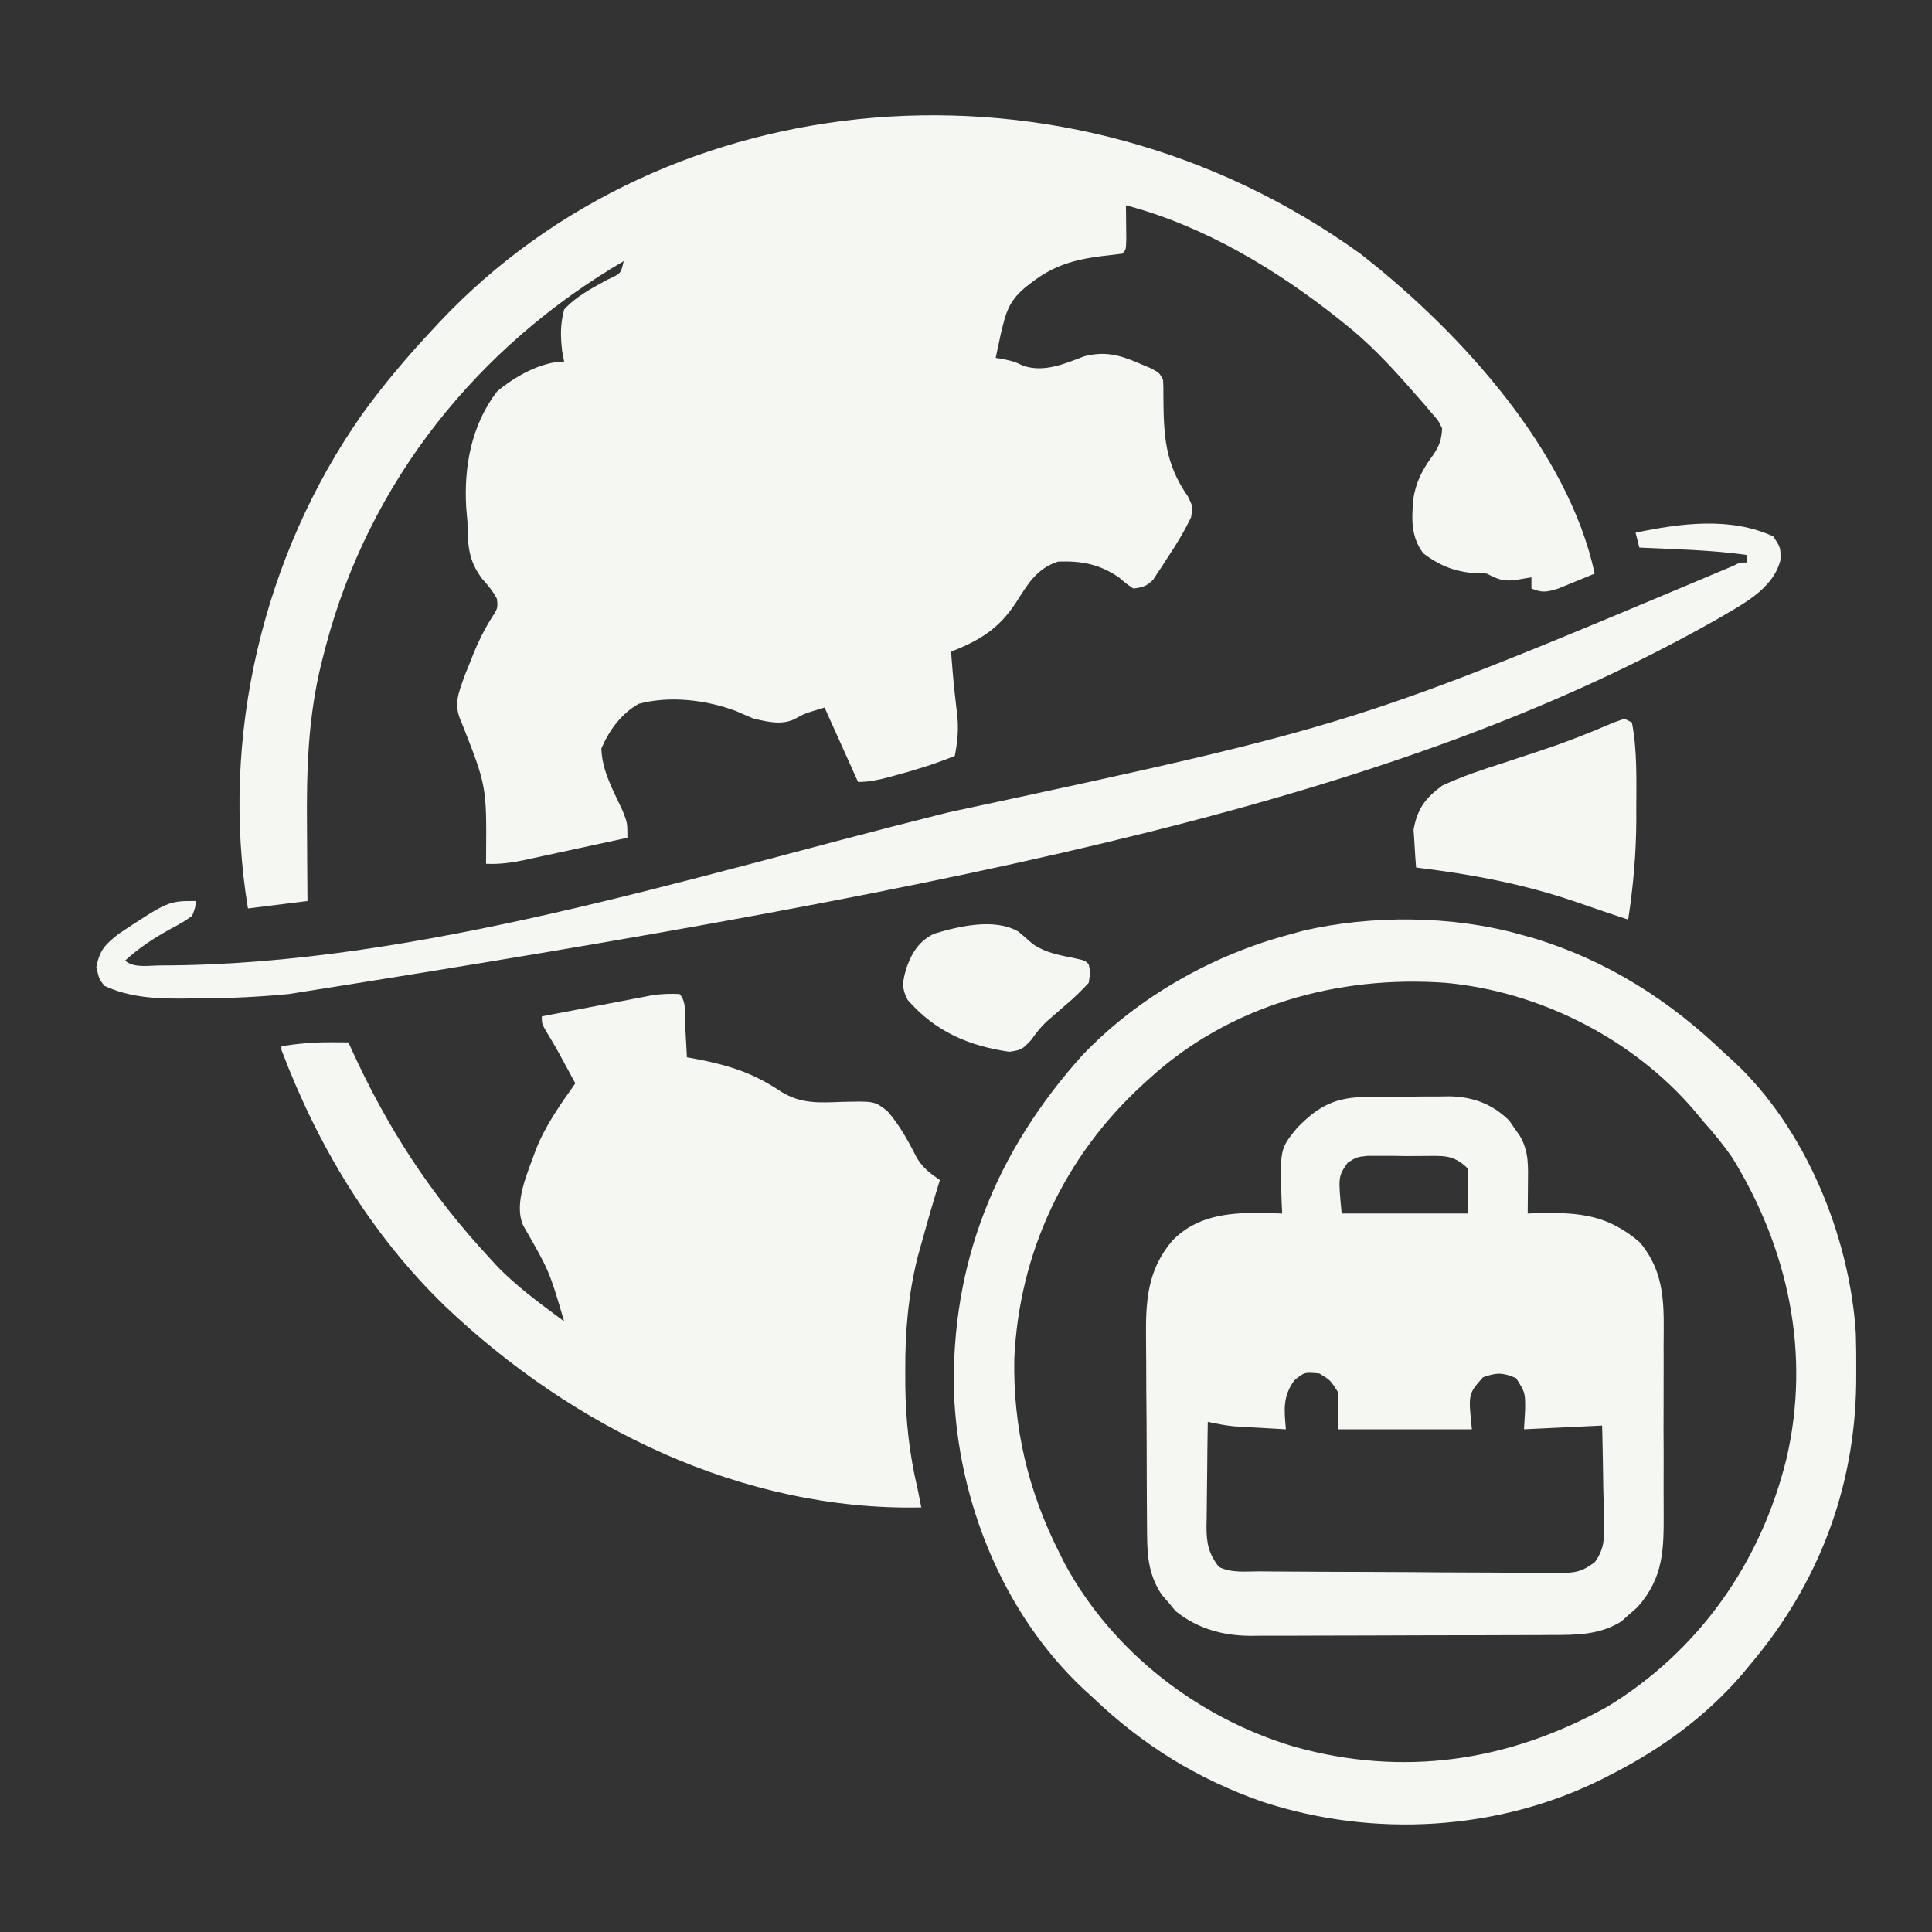
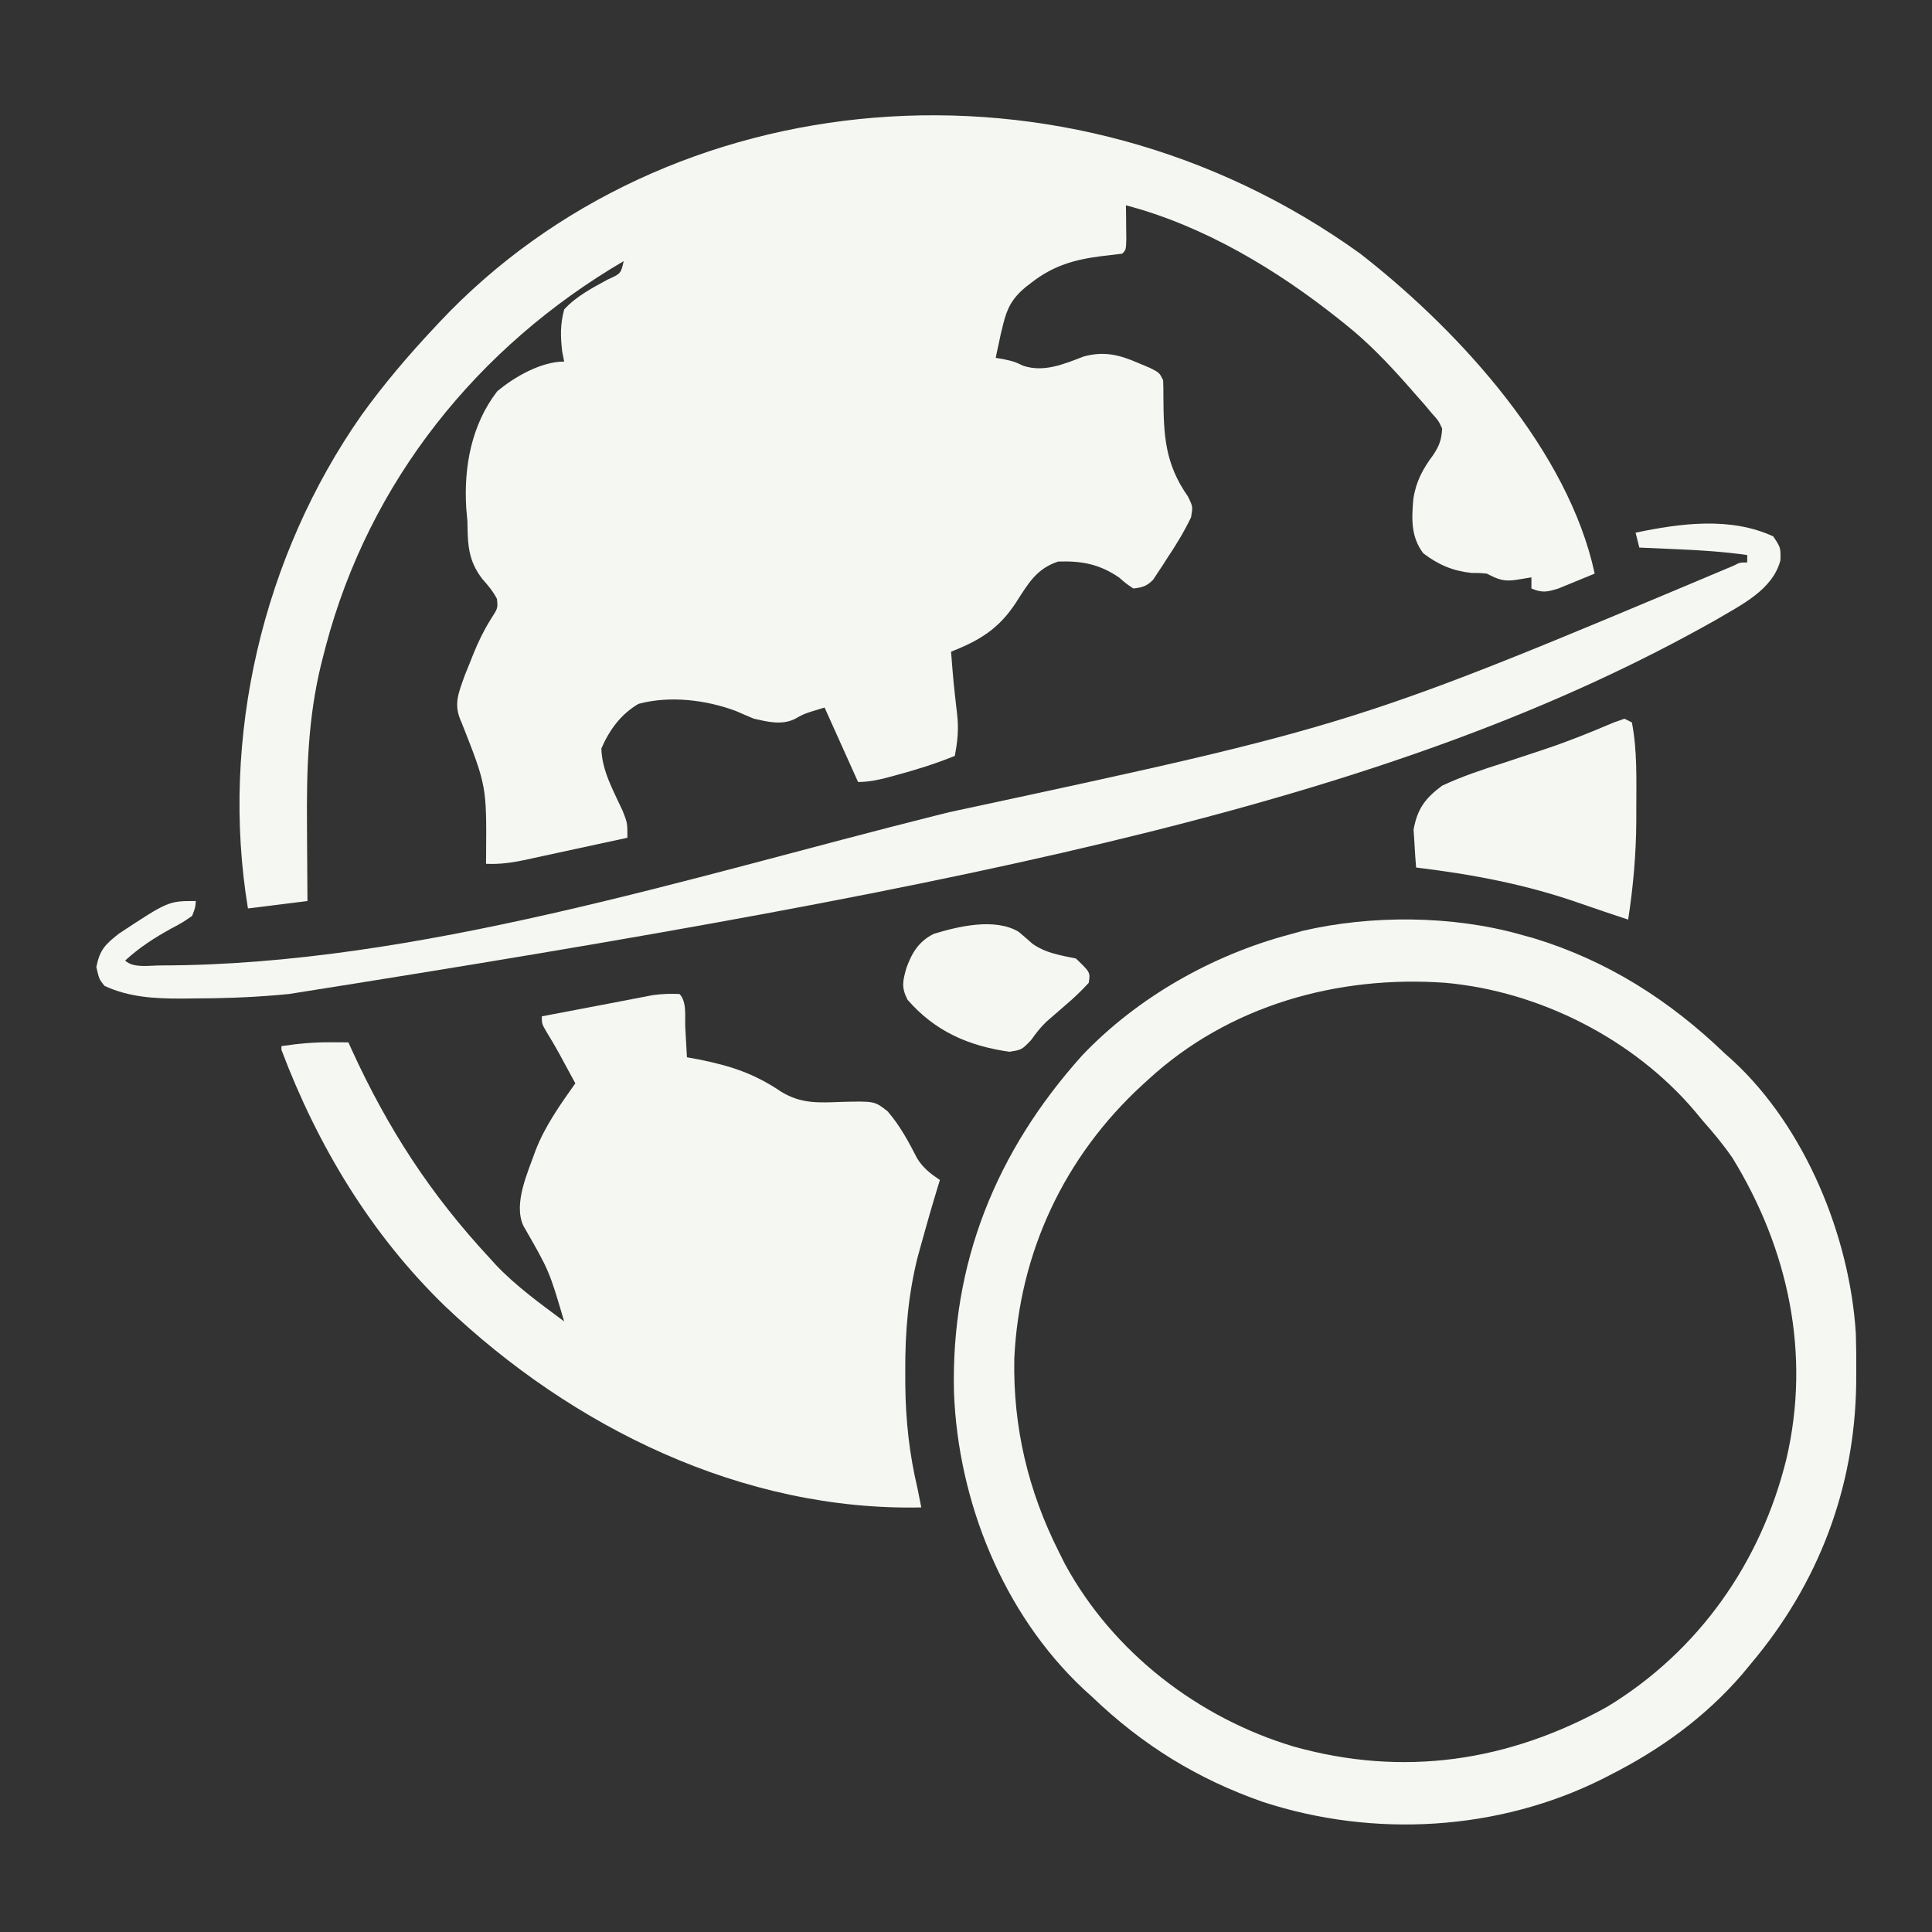
<svg xmlns="http://www.w3.org/2000/svg" width="71" height="71" viewBox="0 0 71 71" fill="none">
  <rect x="0" y="0" width="71" height="71" fill="#333333" stroke="none" />
  <path d="M49.99 9.323C50.061 9.378 50.132 9.434 50.205 9.492C53.692 12.254 57.637 16.572 58.604 21.08C58.32 21.199 58.035 21.315 57.749 21.431C57.591 21.496 57.432 21.561 57.269 21.628C56.845 21.758 56.68 21.793 56.279 21.627C56.279 21.492 56.279 21.357 56.279 21.217C56.026 21.259 56.026 21.259 55.767 21.302C55.282 21.383 55.069 21.304 54.639 21.08C54.362 21.054 54.362 21.054 54.075 21.055C53.383 20.979 52.861 20.755 52.306 20.335C51.846 19.729 51.876 19.068 51.939 18.341C52.033 17.707 52.285 17.231 52.669 16.721C52.895 16.383 52.976 16.154 52.998 15.748C52.861 15.456 52.861 15.456 52.622 15.193C52.534 15.087 52.446 14.982 52.355 14.873C52.251 14.756 52.148 14.639 52.041 14.518C51.863 14.315 51.863 14.315 51.681 14.107C50.982 13.322 50.268 12.575 49.444 11.92C49.371 11.862 49.298 11.803 49.223 11.743C46.932 9.914 44.235 8.294 41.377 7.545C41.379 7.662 41.38 7.779 41.382 7.899C41.383 8.05 41.384 8.201 41.386 8.357C41.387 8.508 41.389 8.658 41.391 8.814C41.377 9.186 41.377 9.186 41.24 9.323C40.991 9.352 40.742 9.382 40.492 9.411C39.481 9.54 38.711 9.758 37.899 10.391C37.826 10.447 37.753 10.504 37.677 10.562C37.2 10.966 37.011 11.319 36.865 11.92C36.837 12.035 36.808 12.151 36.779 12.269C36.746 12.427 36.746 12.427 36.712 12.587C36.677 12.747 36.677 12.747 36.642 12.91C36.626 12.99 36.609 13.069 36.592 13.151C36.691 13.168 36.789 13.184 36.891 13.202C37.276 13.287 37.276 13.287 37.6 13.441C38.369 13.697 39.107 13.376 39.831 13.099C40.578 12.898 41.133 13.038 41.83 13.339C42.045 13.429 42.045 13.429 42.264 13.521C42.608 13.697 42.608 13.697 42.744 13.971C42.754 14.168 42.756 14.366 42.754 14.563C42.764 16.012 42.809 17.037 43.66 18.251C43.838 18.619 43.838 18.619 43.771 19.01C43.517 19.539 43.224 20.021 42.898 20.508C42.839 20.601 42.779 20.694 42.718 20.79C42.66 20.878 42.601 20.966 42.54 21.057C42.488 21.137 42.435 21.217 42.381 21.3C42.148 21.542 41.981 21.589 41.651 21.627C41.4 21.461 41.4 21.461 41.129 21.226C40.407 20.73 39.756 20.608 38.885 20.637C38.084 20.901 37.78 21.456 37.337 22.144C36.702 23.112 36.02 23.524 34.951 23.951C35.042 25.103 35.042 25.103 35.174 26.25C35.237 26.788 35.19 27.248 35.088 27.779C34.38 28.068 33.664 28.29 32.926 28.489C32.791 28.525 32.791 28.525 32.654 28.563C32.267 28.665 31.935 28.737 31.533 28.737C31.127 27.834 30.721 26.932 30.303 26.002C29.558 26.225 29.558 26.225 29.193 26.43C28.707 26.654 28.213 26.525 27.705 26.412C27.485 26.321 27.266 26.227 27.047 26.13C25.948 25.719 24.614 25.558 23.467 25.866C22.82 26.24 22.394 26.826 22.1 27.506C22.122 28.334 22.543 29.056 22.882 29.797C23.057 30.241 23.057 30.241 23.057 30.787C22.427 30.924 21.797 31.061 21.167 31.196C20.953 31.242 20.738 31.289 20.524 31.335C20.216 31.403 19.907 31.469 19.599 31.535C19.504 31.556 19.409 31.577 19.311 31.599C18.82 31.703 18.364 31.768 17.861 31.744C17.863 31.599 17.863 31.599 17.864 31.451C17.883 28.884 17.883 28.884 16.959 26.543C16.651 25.892 16.848 25.479 17.078 24.823C17.148 24.649 17.218 24.475 17.289 24.302C17.323 24.216 17.357 24.13 17.392 24.041C17.575 23.587 17.776 23.175 18.034 22.759C18.298 22.351 18.298 22.351 18.263 22.008C18.115 21.725 17.938 21.515 17.725 21.277C17.2 20.592 17.189 20.008 17.178 19.166C17.163 19.004 17.149 18.842 17.134 18.675C17.041 17.162 17.323 15.609 18.272 14.381C18.905 13.848 19.887 13.287 20.733 13.287C20.697 13.104 20.697 13.104 20.66 12.917C20.596 12.344 20.585 11.933 20.733 11.373C21.176 10.888 21.751 10.591 22.322 10.278C22.817 10.054 22.817 10.054 22.92 9.596C17.549 12.743 13.575 17.689 11.971 23.753C11.926 23.927 11.926 23.927 11.88 24.105C11.853 24.211 11.826 24.317 11.798 24.426C11.316 26.414 11.264 28.327 11.282 30.36C11.283 30.628 11.285 30.896 11.286 31.164C11.289 31.813 11.293 32.462 11.299 33.112C10.577 33.202 9.855 33.292 9.112 33.385C8.079 27.127 9.655 20.427 13.299 15.237C14.109 14.113 15 13.067 15.947 12.057C16.01 11.989 16.073 11.922 16.138 11.852C24.506 2.936 39.181 1.534 49.99 9.323Z" fill="#F5F7F2" />
  <path d="M24.971 36.529C25.252 36.811 25.164 37.38 25.184 37.769C25.19 37.872 25.196 37.976 25.202 38.083C25.217 38.34 25.23 38.597 25.244 38.854C25.39 38.88 25.535 38.907 25.685 38.935C26.859 39.171 27.721 39.452 28.717 40.126C29.453 40.573 30.102 40.524 30.944 40.494C32.142 40.465 32.142 40.465 32.618 40.839C33.074 41.365 33.389 41.954 33.706 42.571C33.921 42.923 34.202 43.138 34.541 43.365C34.518 43.44 34.495 43.515 34.471 43.592C34.252 44.306 34.047 45.022 33.849 45.741C33.805 45.9 33.761 46.059 33.716 46.223C33.375 47.603 33.262 48.944 33.268 50.364C33.268 50.537 33.268 50.71 33.269 50.889C33.283 52.207 33.417 53.431 33.721 54.713C33.767 54.941 33.813 55.169 33.857 55.397C27.283 55.539 21.03 52.452 16.351 47.998C13.63 45.36 11.676 42.112 10.342 38.58C10.342 38.535 10.342 38.49 10.342 38.444C10.954 38.353 11.54 38.298 12.159 38.303C12.28 38.303 12.401 38.304 12.526 38.304C12.617 38.305 12.709 38.306 12.803 38.307C12.841 38.391 12.88 38.476 12.919 38.563C14.252 41.477 15.812 43.883 17.998 46.236C18.111 46.361 18.111 46.361 18.226 46.487C18.976 47.278 19.862 47.91 20.732 48.561C20.187 46.705 20.187 46.705 19.229 45.039C18.86 44.216 19.399 43.084 19.683 42.275C20.031 41.376 20.589 40.594 21.143 39.811C21.015 39.574 20.886 39.338 20.758 39.102C20.687 38.97 20.615 38.838 20.542 38.703C20.397 38.442 20.247 38.185 20.09 37.932C19.912 37.623 19.912 37.623 19.912 37.35C20.752 37.189 21.593 37.029 22.433 36.87C22.717 36.816 23.001 36.761 23.285 36.706C23.413 36.681 23.54 36.657 23.672 36.632C23.831 36.601 23.831 36.601 23.992 36.57C24.323 36.525 24.637 36.514 24.971 36.529Z" fill="#F5F7F2" />
-   <path d="M50.261 40.312C50.367 40.311 50.473 40.31 50.582 40.309C50.806 40.308 51.03 40.307 51.254 40.307C51.593 40.306 51.933 40.301 52.273 40.296C52.491 40.295 52.709 40.295 52.927 40.295C53.078 40.292 53.078 40.292 53.231 40.289C54.104 40.296 54.839 40.562 55.467 41.183C55.529 41.274 55.591 41.366 55.655 41.46C55.72 41.552 55.785 41.644 55.851 41.738C56.195 42.318 56.158 42.877 56.151 43.528C56.15 43.63 56.15 43.733 56.149 43.838C56.147 44.091 56.145 44.343 56.142 44.596C56.276 44.591 56.41 44.586 56.548 44.581C58.06 44.55 59.094 44.65 60.268 45.661C61.224 46.818 61.145 48.005 61.137 49.428C61.137 49.66 61.138 49.892 61.138 50.124C61.139 50.608 61.138 51.093 61.136 51.577C61.132 52.196 61.134 52.815 61.138 53.433C61.139 53.912 61.139 54.39 61.137 54.868C61.137 55.096 61.138 55.324 61.139 55.552C61.145 56.936 61.142 57.975 60.176 59.062C60.063 59.161 59.95 59.26 59.834 59.362C59.749 59.438 59.665 59.514 59.577 59.592C58.779 60.085 57.922 60.086 57.013 60.085C56.884 60.086 56.756 60.087 56.623 60.088C56.2 60.09 55.777 60.091 55.353 60.091C55.058 60.092 54.762 60.093 54.466 60.094C53.847 60.096 53.228 60.096 52.608 60.096C51.817 60.096 51.026 60.099 50.235 60.104C49.624 60.107 49.014 60.108 48.403 60.108C48.111 60.108 47.82 60.109 47.528 60.111C47.119 60.114 46.71 60.113 46.301 60.112C46.182 60.113 46.064 60.115 45.941 60.116C44.926 60.106 43.999 59.85 43.201 59.205C43.118 59.104 43.035 59.004 42.949 58.9C42.863 58.8 42.777 58.701 42.688 58.598C42.233 57.908 42.162 57.249 42.155 56.435C42.154 56.337 42.153 56.239 42.152 56.138C42.148 55.816 42.147 55.494 42.146 55.172C42.145 54.947 42.144 54.721 42.143 54.496C42.14 54.024 42.139 53.552 42.139 53.08C42.138 52.478 42.133 51.876 42.127 51.274C42.123 50.809 42.122 50.343 42.121 49.877C42.121 49.656 42.119 49.434 42.116 49.212C42.1 47.832 42.155 46.66 43.106 45.568C43.974 44.697 45.067 44.574 46.247 44.57C46.538 44.577 46.828 44.585 47.119 44.596C47.113 44.461 47.106 44.325 47.1 44.186C47.034 42.226 47.034 42.226 47.666 41.451C48.468 40.623 49.1 40.315 50.261 40.312ZM49.527 42.729C49.176 43.236 49.176 43.236 49.306 44.596C50.84 44.596 52.374 44.596 53.955 44.596C53.955 44.054 53.955 43.513 53.955 42.955C53.387 42.388 52.998 42.488 52.223 42.482C51.968 42.484 51.968 42.484 51.708 42.485C51.453 42.481 51.453 42.481 51.194 42.477C51.031 42.477 50.868 42.477 50.7 42.477C50.476 42.477 50.476 42.477 50.248 42.477C49.85 42.523 49.85 42.523 49.527 42.729ZM47.563 50.731C47.135 51.327 47.194 51.815 47.256 52.526C46.905 52.506 46.555 52.486 46.205 52.466C46.106 52.46 46.007 52.455 45.906 52.45C45.809 52.444 45.713 52.438 45.613 52.432C45.525 52.427 45.437 52.422 45.346 52.417C45.02 52.384 44.705 52.321 44.385 52.252C44.374 52.902 44.367 53.551 44.362 54.201C44.36 54.422 44.357 54.642 44.354 54.863C44.349 55.181 44.346 55.499 44.344 55.817C44.342 55.915 44.34 56.013 44.338 56.114C44.338 56.721 44.42 57.103 44.795 57.584C45.258 57.816 45.784 57.745 46.293 57.747C46.484 57.749 46.484 57.749 46.678 57.751C47.099 57.754 47.52 57.756 47.942 57.758C48.086 57.759 48.229 57.76 48.377 57.761C49.138 57.764 49.898 57.767 50.659 57.769C51.445 57.771 52.231 57.777 53.017 57.784C53.621 57.789 54.225 57.79 54.829 57.791C55.119 57.792 55.409 57.794 55.699 57.797C56.104 57.802 56.509 57.802 56.915 57.801C57.035 57.803 57.155 57.805 57.278 57.807C57.874 57.801 58.12 57.776 58.61 57.406C58.959 56.923 58.964 56.527 58.944 55.954C58.943 55.852 58.941 55.749 58.941 55.644C58.937 55.319 58.928 54.995 58.919 54.67C58.916 54.45 58.913 54.229 58.91 54.008C58.903 53.468 58.89 52.929 58.877 52.389C57.456 52.457 57.456 52.457 56.006 52.526C56.02 52.289 56.034 52.052 56.048 51.808C56.052 51.175 56.052 51.175 55.715 50.646C55.228 50.434 55.002 50.438 54.502 50.612C53.955 51.227 53.955 51.227 54.092 52.526C52.467 52.526 50.843 52.526 49.17 52.526C49.17 52.075 49.17 51.623 49.17 51.158C48.89 50.719 48.89 50.719 48.486 50.475C47.939 50.423 47.939 50.423 47.563 50.731Z" fill="#F5F7F2" />
  <path d="M55.869 34.342C56.037 34.389 56.205 34.435 56.378 34.483C59.084 35.312 61.36 36.764 63.389 38.717C63.485 38.804 63.582 38.89 63.682 38.979C66.343 41.434 67.976 45.431 68.201 49C68.215 49.455 68.219 49.908 68.216 50.364C68.216 50.526 68.215 50.687 68.214 50.854C68.161 54.694 66.822 58.206 64.346 61.139C64.239 61.268 64.132 61.397 64.023 61.53C62.659 63.11 61.007 64.302 59.15 65.24C59.068 65.283 58.985 65.325 58.9 65.369C55.065 67.288 50.486 67.549 46.418 66.222C44.009 65.381 41.992 64.137 40.146 62.369C40.036 62.269 39.925 62.169 39.811 62.065C36.862 59.292 35.212 55.181 35.058 51.172C34.942 46.418 36.604 42.306 39.778 38.777C41.807 36.648 44.557 35.095 47.392 34.342C47.547 34.299 47.702 34.255 47.861 34.211C50.384 33.619 53.371 33.639 55.869 34.342ZM42.197 39.674C42.091 39.771 42.091 39.771 41.983 39.869C39.119 42.495 37.455 46.029 37.275 49.928C37.226 52.449 37.784 54.793 38.916 57.037C38.987 57.181 39.059 57.324 39.133 57.471C40.892 60.715 44.031 63.136 47.548 64.186C51.583 65.317 55.442 64.733 59.056 62.728C62.431 60.68 64.715 57.417 65.65 53.613C66.553 49.755 65.721 45.892 63.662 42.545C63.326 42.06 62.961 41.618 62.568 41.178C62.476 41.066 62.384 40.955 62.289 40.84C60.041 38.19 56.595 36.437 53.135 36.119C49.162 35.83 45.161 36.946 42.197 39.674Z" fill="#F5F7F2" />
  <path d="M65.166 19.713C65.439 20.123 65.439 20.123 65.431 20.585C65.148 21.68 63.988 22.228 63.067 22.776C51.454 29.336 36.566 32.434 10.615 36.53C10.458 36.544 10.301 36.558 10.139 36.573C9.124 36.658 8.114 36.691 7.095 36.692C6.95 36.694 6.805 36.695 6.656 36.697C5.675 36.699 4.74 36.648 3.839 36.23C3.643 35.983 3.643 35.983 3.54 35.538C3.668 34.9 3.868 34.707 4.368 34.312C6.188 33.112 6.188 33.112 7.197 33.112C7.178 33.356 7.178 33.356 7.061 33.658C6.717 33.897 6.717 33.897 6.283 34.129C5.658 34.474 5.125 34.818 4.6 35.299C4.891 35.591 5.523 35.476 5.924 35.479C15.301 35.471 25.355 32.23 34.404 29.967C34.64 29.908 34.64 29.908 34.88 29.848C49.8 26.645 49.8 26.645 63.726 20.781C63.935 20.67 63.935 20.67 64.209 20.67C64.209 20.58 64.209 20.49 64.209 20.397C63.343 20.275 62.484 20.22 61.611 20.183C61.479 20.177 61.347 20.171 61.211 20.165C60.889 20.151 60.567 20.137 60.244 20.123C60.199 19.943 60.154 19.762 60.107 19.576C61.748 19.229 63.602 18.985 65.166 19.713Z" fill="#F5F7F2" />
  <path d="M59.697 26.412C59.788 26.457 59.878 26.503 59.971 26.549C60.172 27.575 60.134 28.669 60.133 29.711C60.133 29.858 60.133 30.006 60.133 30.159C60.126 31.386 60.021 32.583 59.834 33.795C59.227 33.594 58.621 33.392 58.017 33.18C56.054 32.496 54.102 32.13 52.041 31.881C52.015 31.585 51.997 31.289 51.981 30.992C51.97 30.828 51.959 30.663 51.948 30.493C52.084 29.727 52.374 29.335 52.998 28.873C53.73 28.529 54.484 28.281 55.254 28.036C55.557 27.936 55.86 27.835 56.163 27.734C56.362 27.667 56.562 27.601 56.761 27.535C57.628 27.248 58.467 26.908 59.306 26.55C59.5 26.482 59.5 26.482 59.697 26.412Z" fill="#F5F7F2" />
-   <path d="M37.428 34.238C37.6 34.382 37.771 34.529 37.938 34.679C38.422 35.024 38.965 35.106 39.539 35.225C39.873 35.299 39.873 35.299 40.01 35.436C40.071 35.735 40.071 35.735 40.01 36.119C39.734 36.419 39.472 36.671 39.164 36.931C39.005 37.069 38.846 37.206 38.688 37.345C38.61 37.413 38.532 37.48 38.452 37.55C38.233 37.759 38.068 37.976 37.892 38.222C37.549 38.58 37.549 38.58 37.095 38.652C35.585 38.437 34.362 37.899 33.353 36.743C33.119 36.286 33.173 36.06 33.31 35.572C33.514 35.008 33.769 34.591 34.316 34.318C35.233 34.039 36.557 33.727 37.428 34.238Z" fill="#F5F7F2" />
+   <path d="M37.428 34.238C37.6 34.382 37.771 34.529 37.938 34.679C38.422 35.024 38.965 35.106 39.539 35.225C40.071 35.735 40.071 35.735 40.01 36.119C39.734 36.419 39.472 36.671 39.164 36.931C39.005 37.069 38.846 37.206 38.688 37.345C38.61 37.413 38.532 37.48 38.452 37.55C38.233 37.759 38.068 37.976 37.892 38.222C37.549 38.58 37.549 38.58 37.095 38.652C35.585 38.437 34.362 37.899 33.353 36.743C33.119 36.286 33.173 36.06 33.31 35.572C33.514 35.008 33.769 34.591 34.316 34.318C35.233 34.039 36.557 33.727 37.428 34.238Z" fill="#F5F7F2" />
</svg>